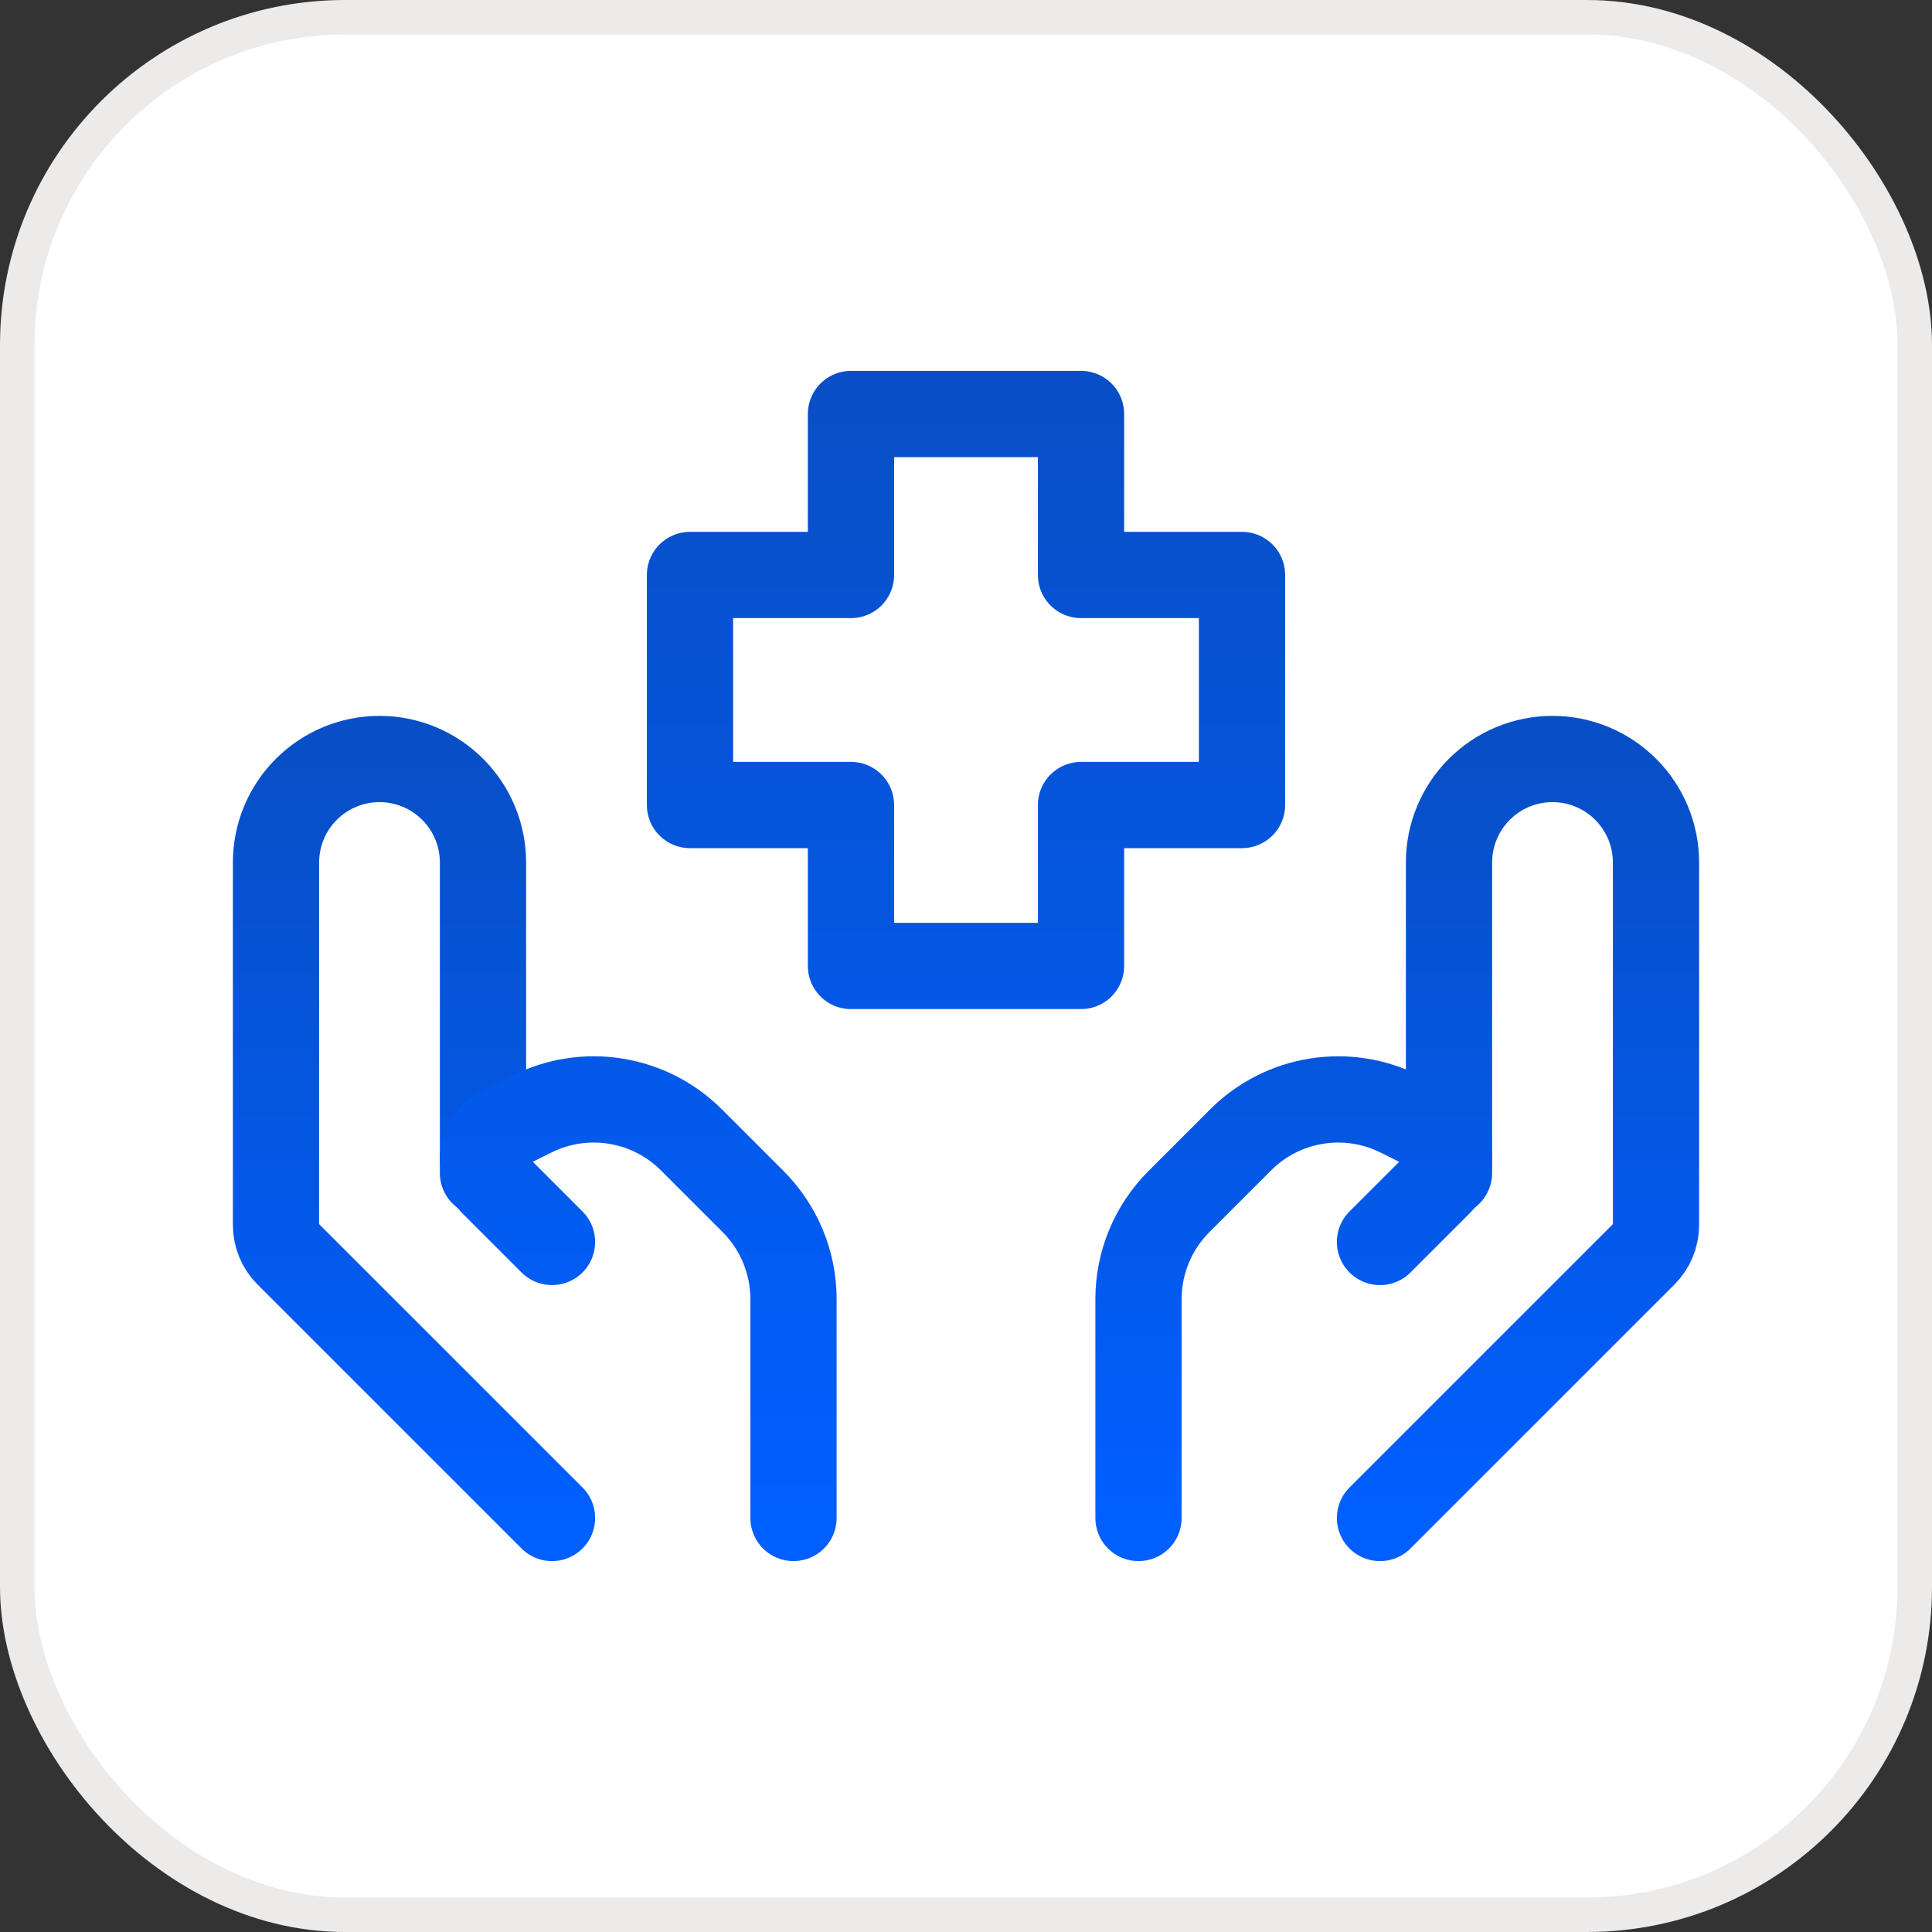
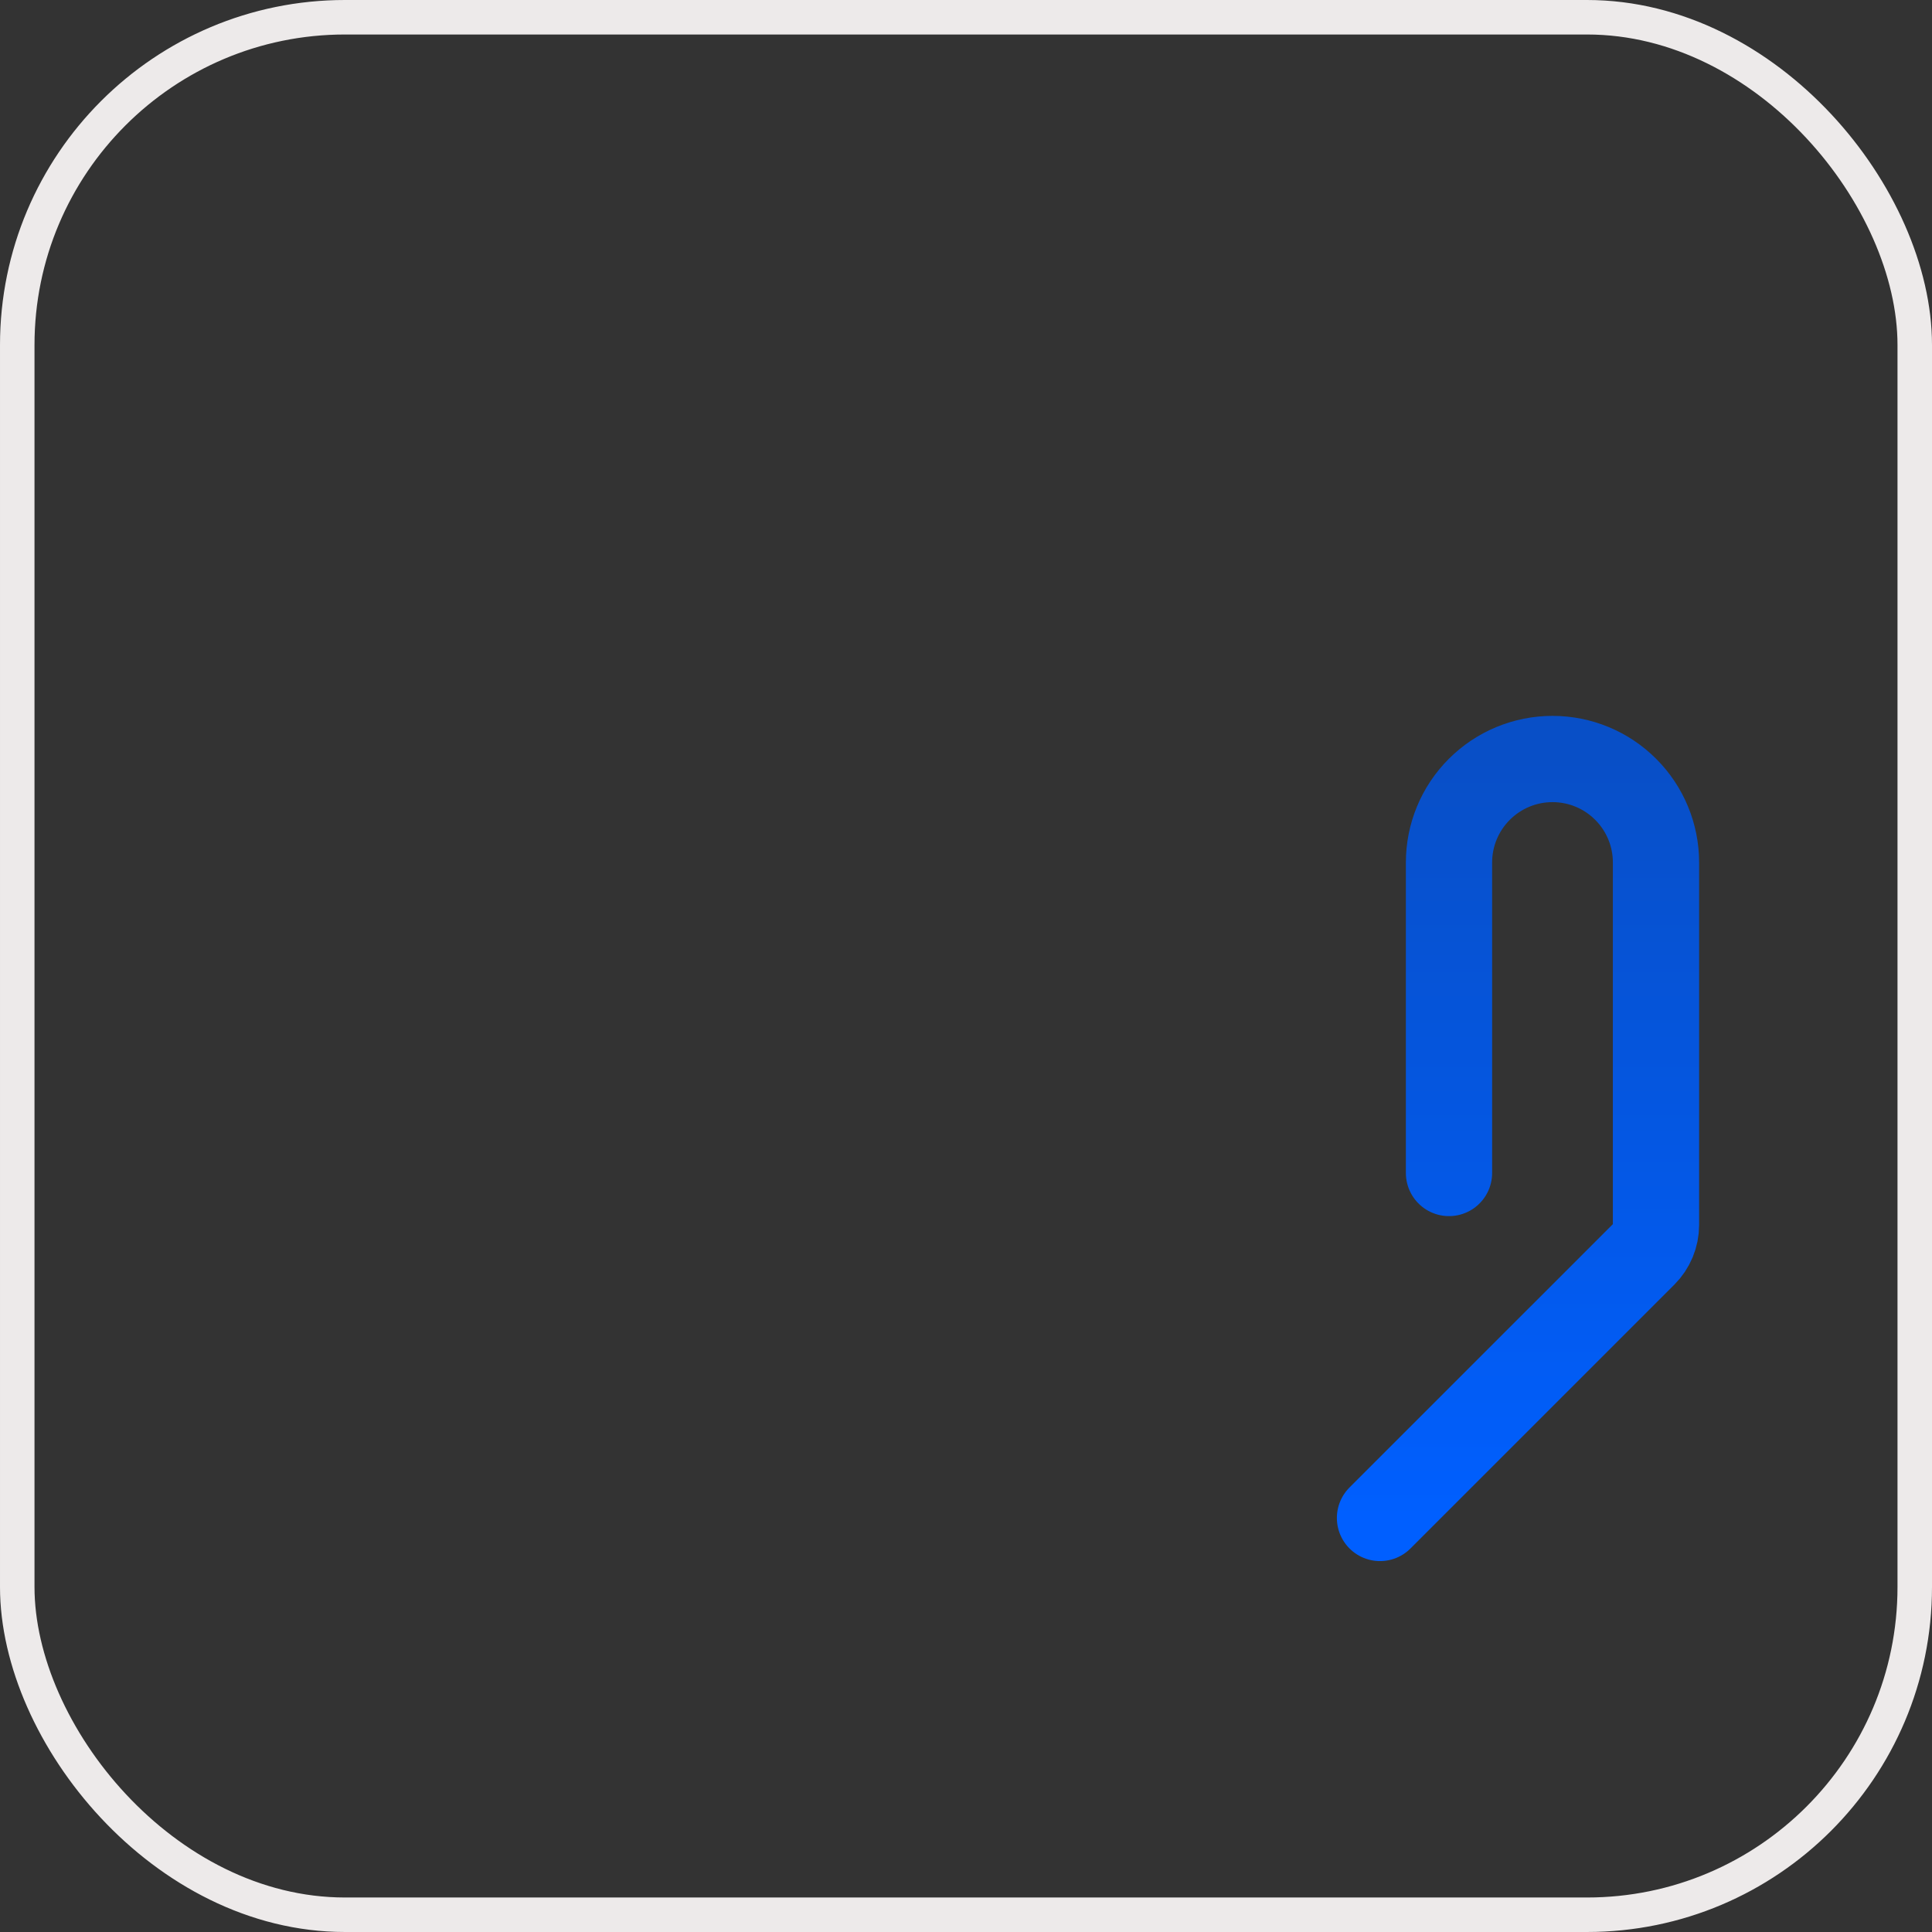
<svg xmlns="http://www.w3.org/2000/svg" width="56" height="56" viewBox="0 0 56 56" fill="none">
  <rect x="0" y="0" width="56" height="56" fill="#333333" stroke="none" />
-   <rect x="0.5" y="0.5" width="55" height="55" rx="9.5" fill="white" />
  <rect x="0.5" y="0.5" width="55" height="55" rx="9.5" stroke="#EDEAEA" />
  <path d="M40 43.999L47.648 36.352C47.873 36.127 48 35.822 48 35.504V25C48 24.204 47.684 23.441 47.121 22.879C46.559 22.316 45.796 22 45 22C44.204 22 43.441 22.316 42.879 22.879C42.316 23.441 42 24.204 42 25V34" stroke="url(#paint0_linear_1361_77)" stroke-width="2.5" stroke-linecap="round" stroke-linejoin="round" />
-   <path d="M40 35.999L41.716 34.284C41.807 34.194 41.878 34.087 41.927 33.969C41.976 33.851 42.001 33.725 42 33.598C41.999 33.418 41.948 33.242 41.853 33.09C41.759 32.937 41.624 32.813 41.464 32.732L40.578 32.29C39.827 31.914 38.978 31.785 38.149 31.919C37.321 32.053 36.556 32.444 35.962 33.038L34.172 34.828C33.422 35.578 33 36.595 33 37.656V43.999M16 43.999L8.352 36.352C8.127 36.127 8 35.822 8 35.504V25C8 24.204 8.316 23.441 8.879 22.879C9.441 22.316 10.204 22 11 22C11.796 22 12.559 22.316 13.121 22.879C13.684 23.441 14 24.204 14 25V34" stroke="url(#paint1_linear_1361_77)" stroke-width="2.5" stroke-linecap="round" stroke-linejoin="round" />
-   <path d="M16 35.999L14.284 34.283C14.105 34.099 14.003 33.854 14 33.597C14 33.231 14.208 32.897 14.536 32.731L15.422 32.289C16.173 31.914 17.022 31.784 17.851 31.919C18.679 32.053 19.444 32.444 20.038 33.037L21.828 34.827C22.578 35.577 23 36.594 23 37.655V43.999M31.334 27.999H24.666V23.334H20V16.666H24.666V12H31.334V16.666H36V23.334H31.334V27.999Z" stroke="url(#paint2_linear_1361_77)" stroke-width="2.5" stroke-linecap="round" stroke-linejoin="round" />
  <defs>
    <linearGradient id="paint0_linear_1361_77" x1="44" y1="22" x2="44" y2="43.999" gradientUnits="userSpaceOnUse">
      <stop stop-color="#084FC7" />
      <stop offset="1" stop-color="#005FFF" />
    </linearGradient>
    <linearGradient id="paint1_linear_1361_77" x1="25" y1="22" x2="25" y2="43.999" gradientUnits="userSpaceOnUse">
      <stop stop-color="#084FC7" />
      <stop offset="1" stop-color="#005FFF" />
    </linearGradient>
    <linearGradient id="paint2_linear_1361_77" x1="25" y1="12" x2="25" y2="43.999" gradientUnits="userSpaceOnUse">
      <stop stop-color="#084FC7" />
      <stop offset="1" stop-color="#005FFF" />
    </linearGradient>
  </defs>
</svg>